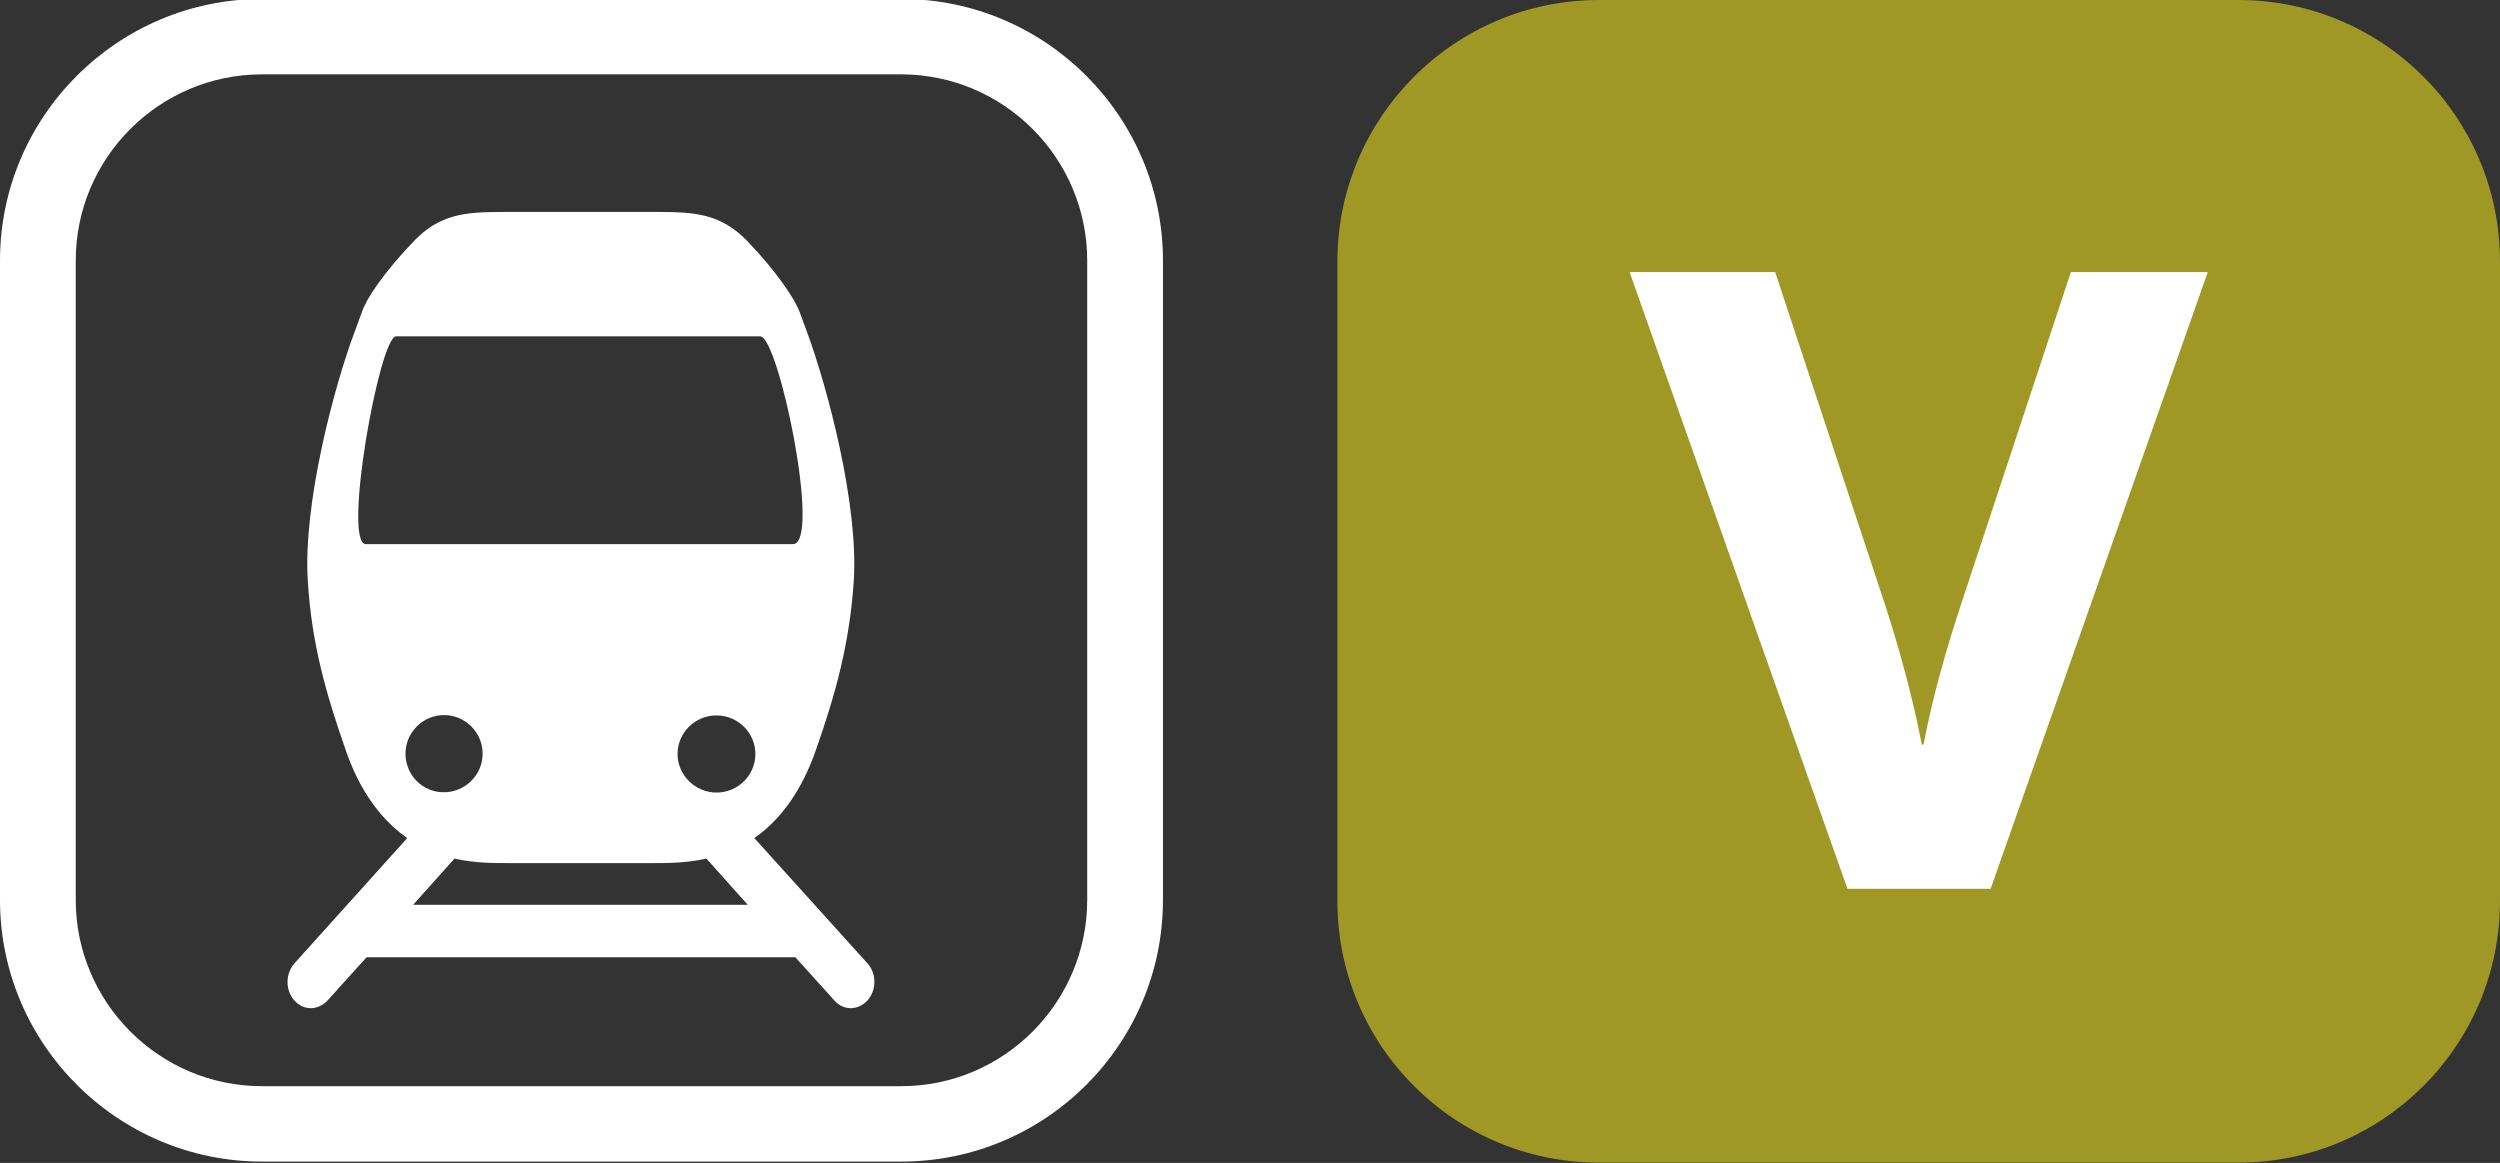
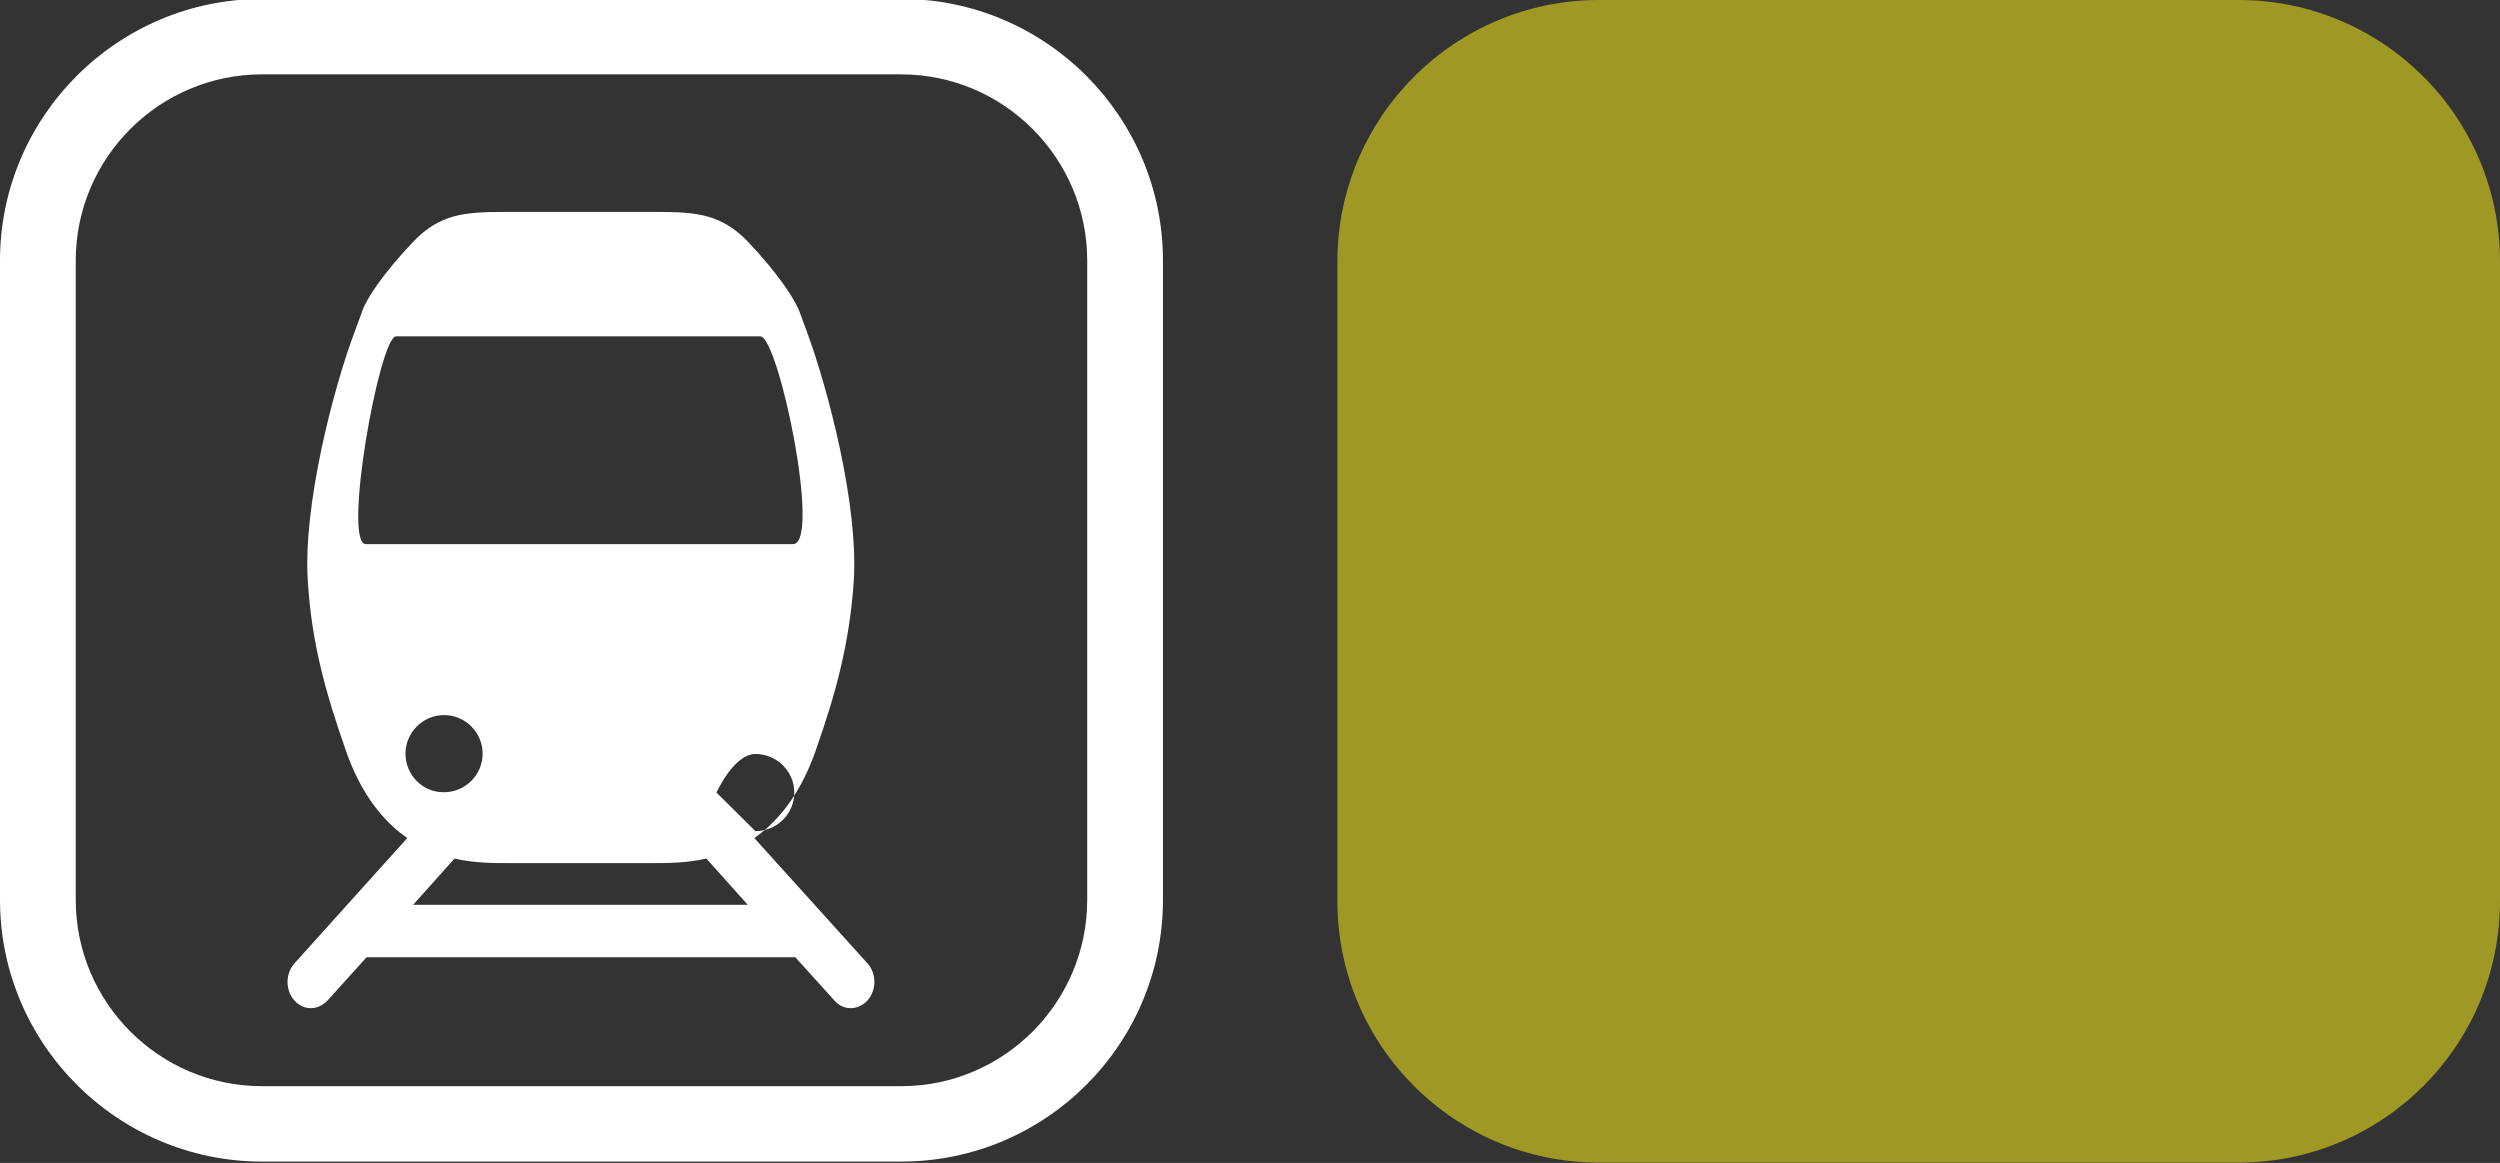
<svg xmlns="http://www.w3.org/2000/svg" version="1.1" viewBox="0 0 719.5 334.7">
  <rect x="0" y="0" width="719.5" height="334.7" fill="#333333" stroke="none" />
  <defs>
    <style>
      .cls-1 {
        fill: #9f9825;
      }

      .cls-2 {
        fill: #fff;
      }

      .cls-3 {
        fill-opacity: 0;
      }
    </style>
  </defs>
  <g>
    <g id="Calque_1">
      <g id="Train">
        <path class="cls-3" d="M75.4,334.3h184c41.5,0,75.3-33.8,75.3-75.3V75C334.7,33.5,300.9-.3,259.4-.3H75.4C33.8-.3.1,33.4.1,75v184c0,41.6,33.7,75.3,75.3,75.3Z" />
        <path class="cls-2" d="M259.4,334.3H75.4C33.9,334.3,0,300.5,0,259V75C0,33.5,33.9-.3,75.4-.3h184c41.5,0,75.3,33.8,75.3,75.3v184c0,41.6-33.8,75.3-75.3,75.3ZM312.9,259V75c0-29.5-24-53.6-53.6-53.6H75.4c-29.5,0-53.6,24-53.6,53.6v184c0,29.5,24,53.6,53.6,53.6h184c29.5,0,53.5-24.1,53.5-53.6Z" />
-         <path class="cls-2" d="M217.1,241.2c.7-.5,1.4-1.1,2-1.5,6-4.8,11.7-12.3,15.7-23.8,5.7-16.2,9.7-30.7,10.9-48.5,1.5-22-7.6-56.1-13.5-72l-2.1-5.7c-1.3-3.5-6.3-11.2-15-20.3-7.6-7.8-14.8-8.4-25.7-8.4h-44.6c-11,0-18.2.6-25.7,8.4-8.7,9.1-13.7,16.6-14.9,20.3l-2.1,5.7c-6,15.9-15,50-13.5,72,1.1,17.8,5.2,32.2,10.9,48.5,4,11.6,9.7,19,15.7,23.8.6.5,1.3.9,2,1.5l-32.5,36.1c-2.6,3-2.6,7.7,0,10.6,2.6,3,6.8,3,9.6,0l11.2-12.4h123.4l11.2,12.4c2.6,3,6.8,3,9.6,0,2.6-3,2.6-7.7,0-10.6l-32.6-36.1ZM206.2,228.1c-6.1,0-11.2-5-11.2-11.1s5-11.1,11.2-11.1,11.2,5,11.2,11.1-5,11.1-11.2,11.1ZM105.3,156.6c-6.8,0,3.9-59.8,8.7-59.8h104.8c5.3,0,17.7,59.8,9.4,59.8h-122.9ZM116.7,216.9c0-6.1,5-11.1,11.1-11.1s11.1,5,11.1,11.1-5,11.1-11.1,11.1c-6.2.1-11.1-5-11.1-11.1ZM118.9,260.4l11.9-13.3c5.8,1.3,11.2,1.3,15.1,1.3h42.3c3.9,0,9.3,0,15.1-1.3l11.9,13.3h-96.3Z" />
+         <path class="cls-2" d="M217.1,241.2c.7-.5,1.4-1.1,2-1.5,6-4.8,11.7-12.3,15.7-23.8,5.7-16.2,9.7-30.7,10.9-48.5,1.5-22-7.6-56.1-13.5-72l-2.1-5.7c-1.3-3.5-6.3-11.2-15-20.3-7.6-7.8-14.8-8.4-25.7-8.4h-44.6c-11,0-18.2.6-25.7,8.4-8.7,9.1-13.7,16.6-14.9,20.3l-2.1,5.7c-6,15.9-15,50-13.5,72,1.1,17.8,5.2,32.2,10.9,48.5,4,11.6,9.7,19,15.7,23.8.6.5,1.3.9,2,1.5l-32.5,36.1c-2.6,3-2.6,7.7,0,10.6,2.6,3,6.8,3,9.6,0l11.2-12.4h123.4l11.2,12.4c2.6,3,6.8,3,9.6,0,2.6-3,2.6-7.7,0-10.6l-32.6-36.1ZM206.2,228.1s5-11.1,11.2-11.1,11.2,5,11.2,11.1-5,11.1-11.2,11.1ZM105.3,156.6c-6.8,0,3.9-59.8,8.7-59.8h104.8c5.3,0,17.7,59.8,9.4,59.8h-122.9ZM116.7,216.9c0-6.1,5-11.1,11.1-11.1s11.1,5,11.1,11.1-5,11.1-11.1,11.1c-6.2.1-11.1-5-11.1-11.1ZM118.9,260.4l11.9-13.3c5.8,1.3,11.2,1.3,15.1,1.3h42.3c3.9,0,9.3,0,15.1-1.3l11.9,13.3h-96.3Z" />
      </g>
      <g>
        <path class="cls-1" d="M644.2,334.6h-184c-41.6,0-75.3-33.7-75.3-75.3V75.3C384.9,33.8,418.6,0,460.2,0h184c41.6,0,75.3,33.7,75.3,75.3v184c0,41.6-33.7,75.3-75.3,75.3" />
-         <path class="cls-2" d="M572.9,255.8h-41.2l-62.7-177.5h41.9l31.9,96.6c6,18.6,9,32.6,10.3,39.4h.5c1.3-6.8,4-19.6,10.3-38.9l32.1-97.1h39.4l-62.5,177.5Z" />
      </g>
    </g>
  </g>
</svg>